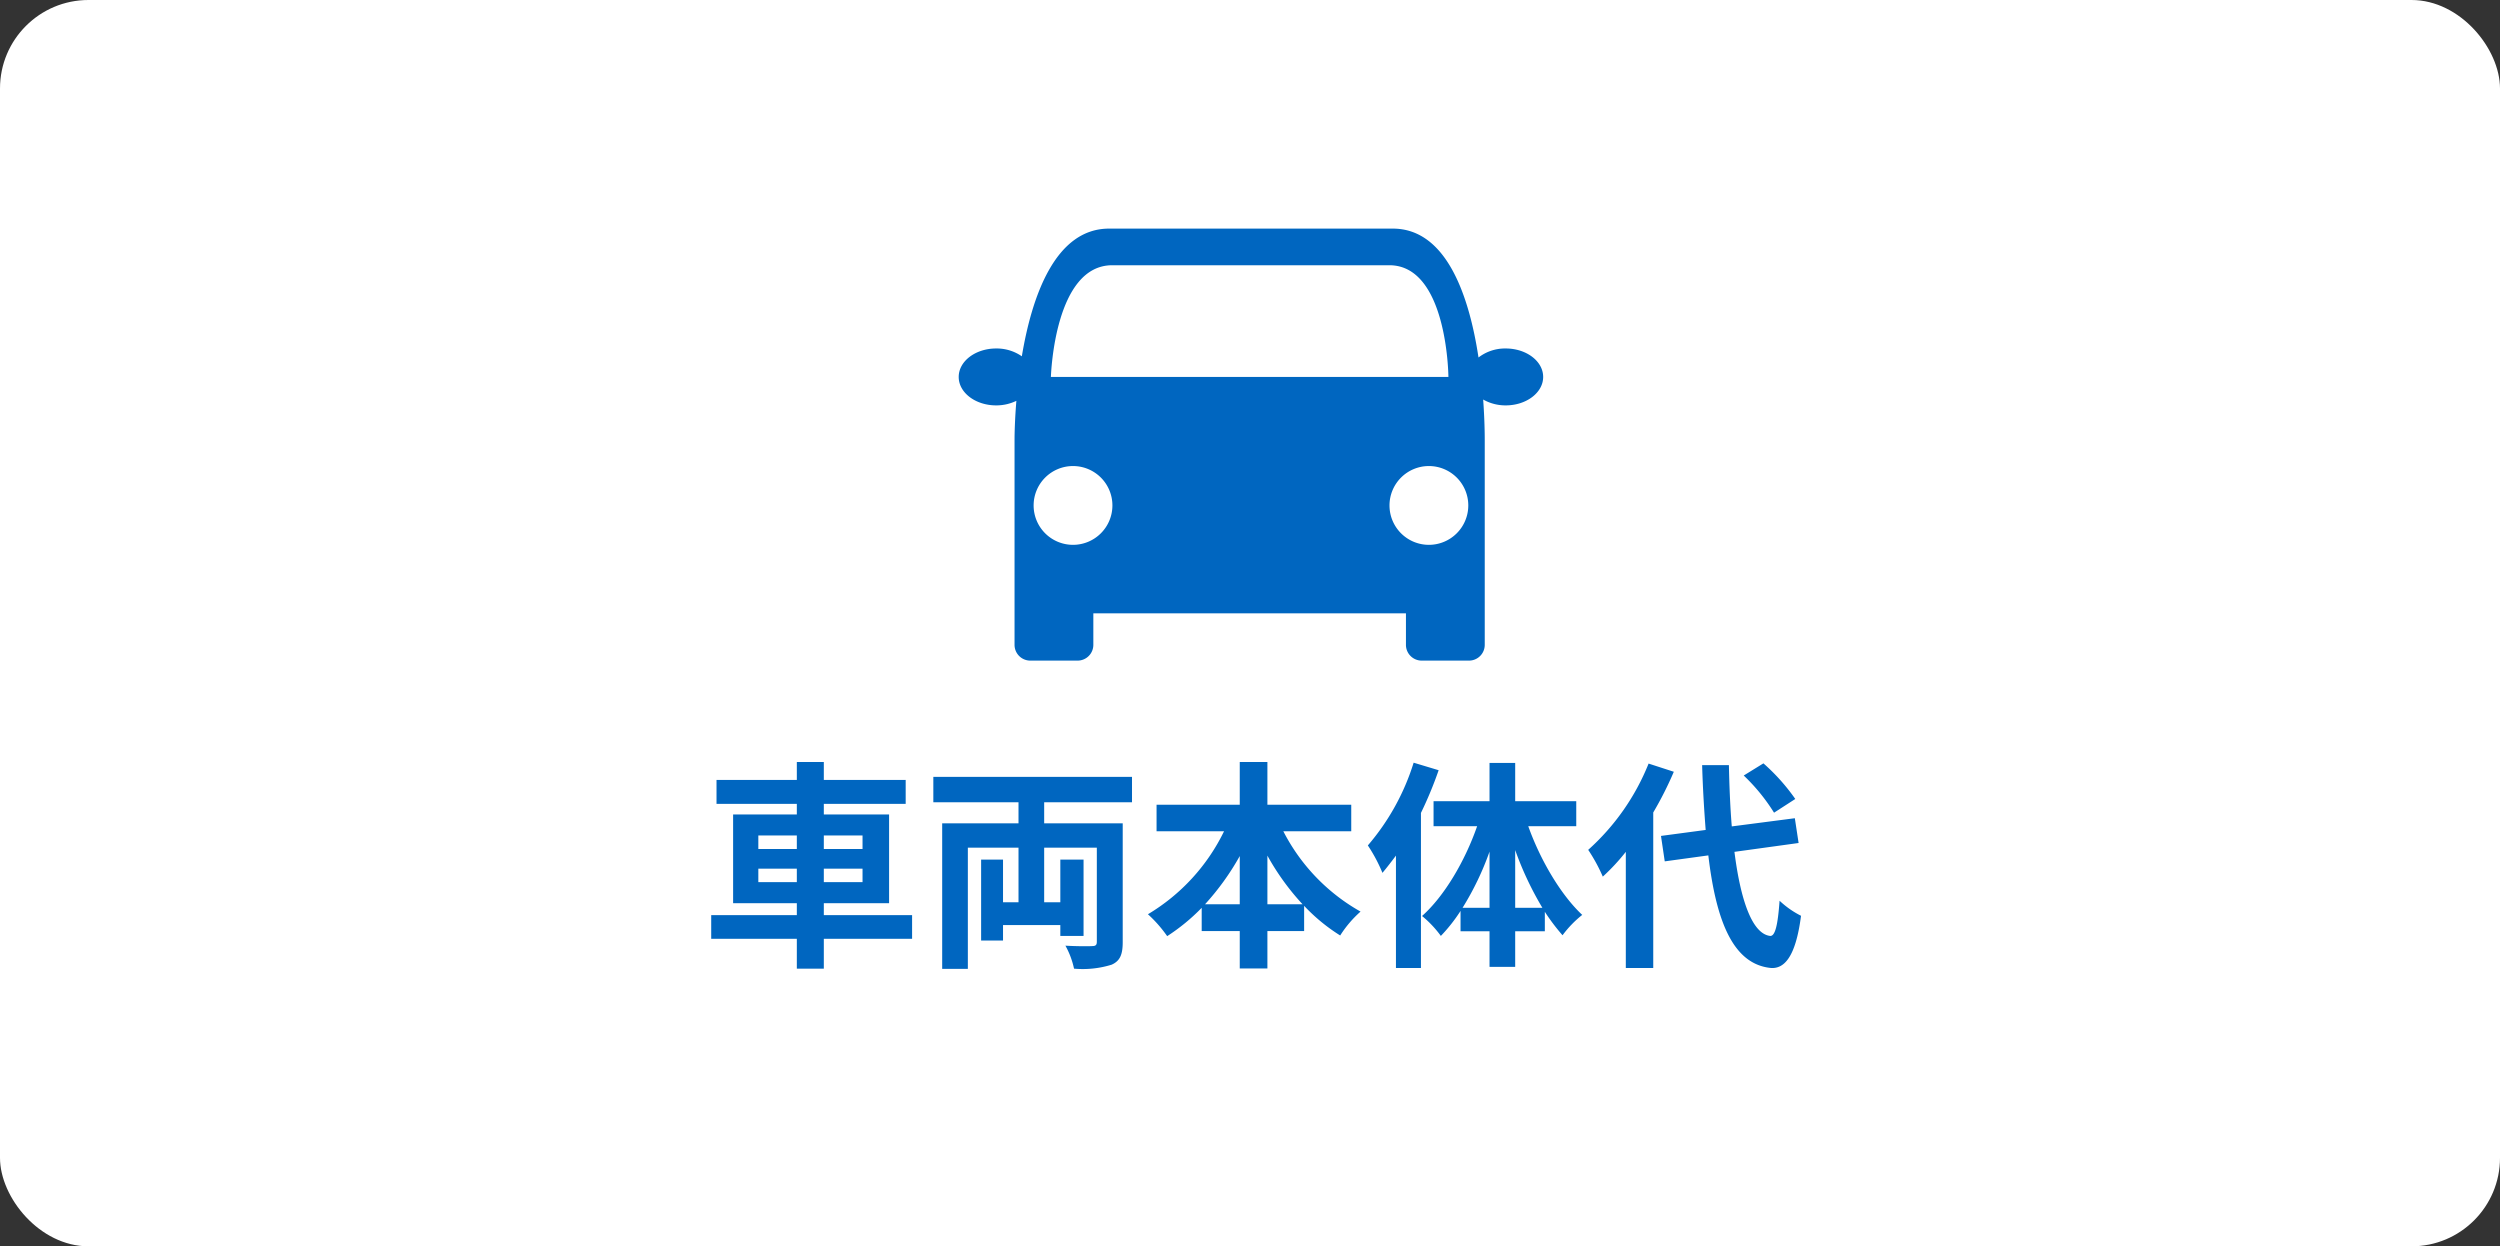
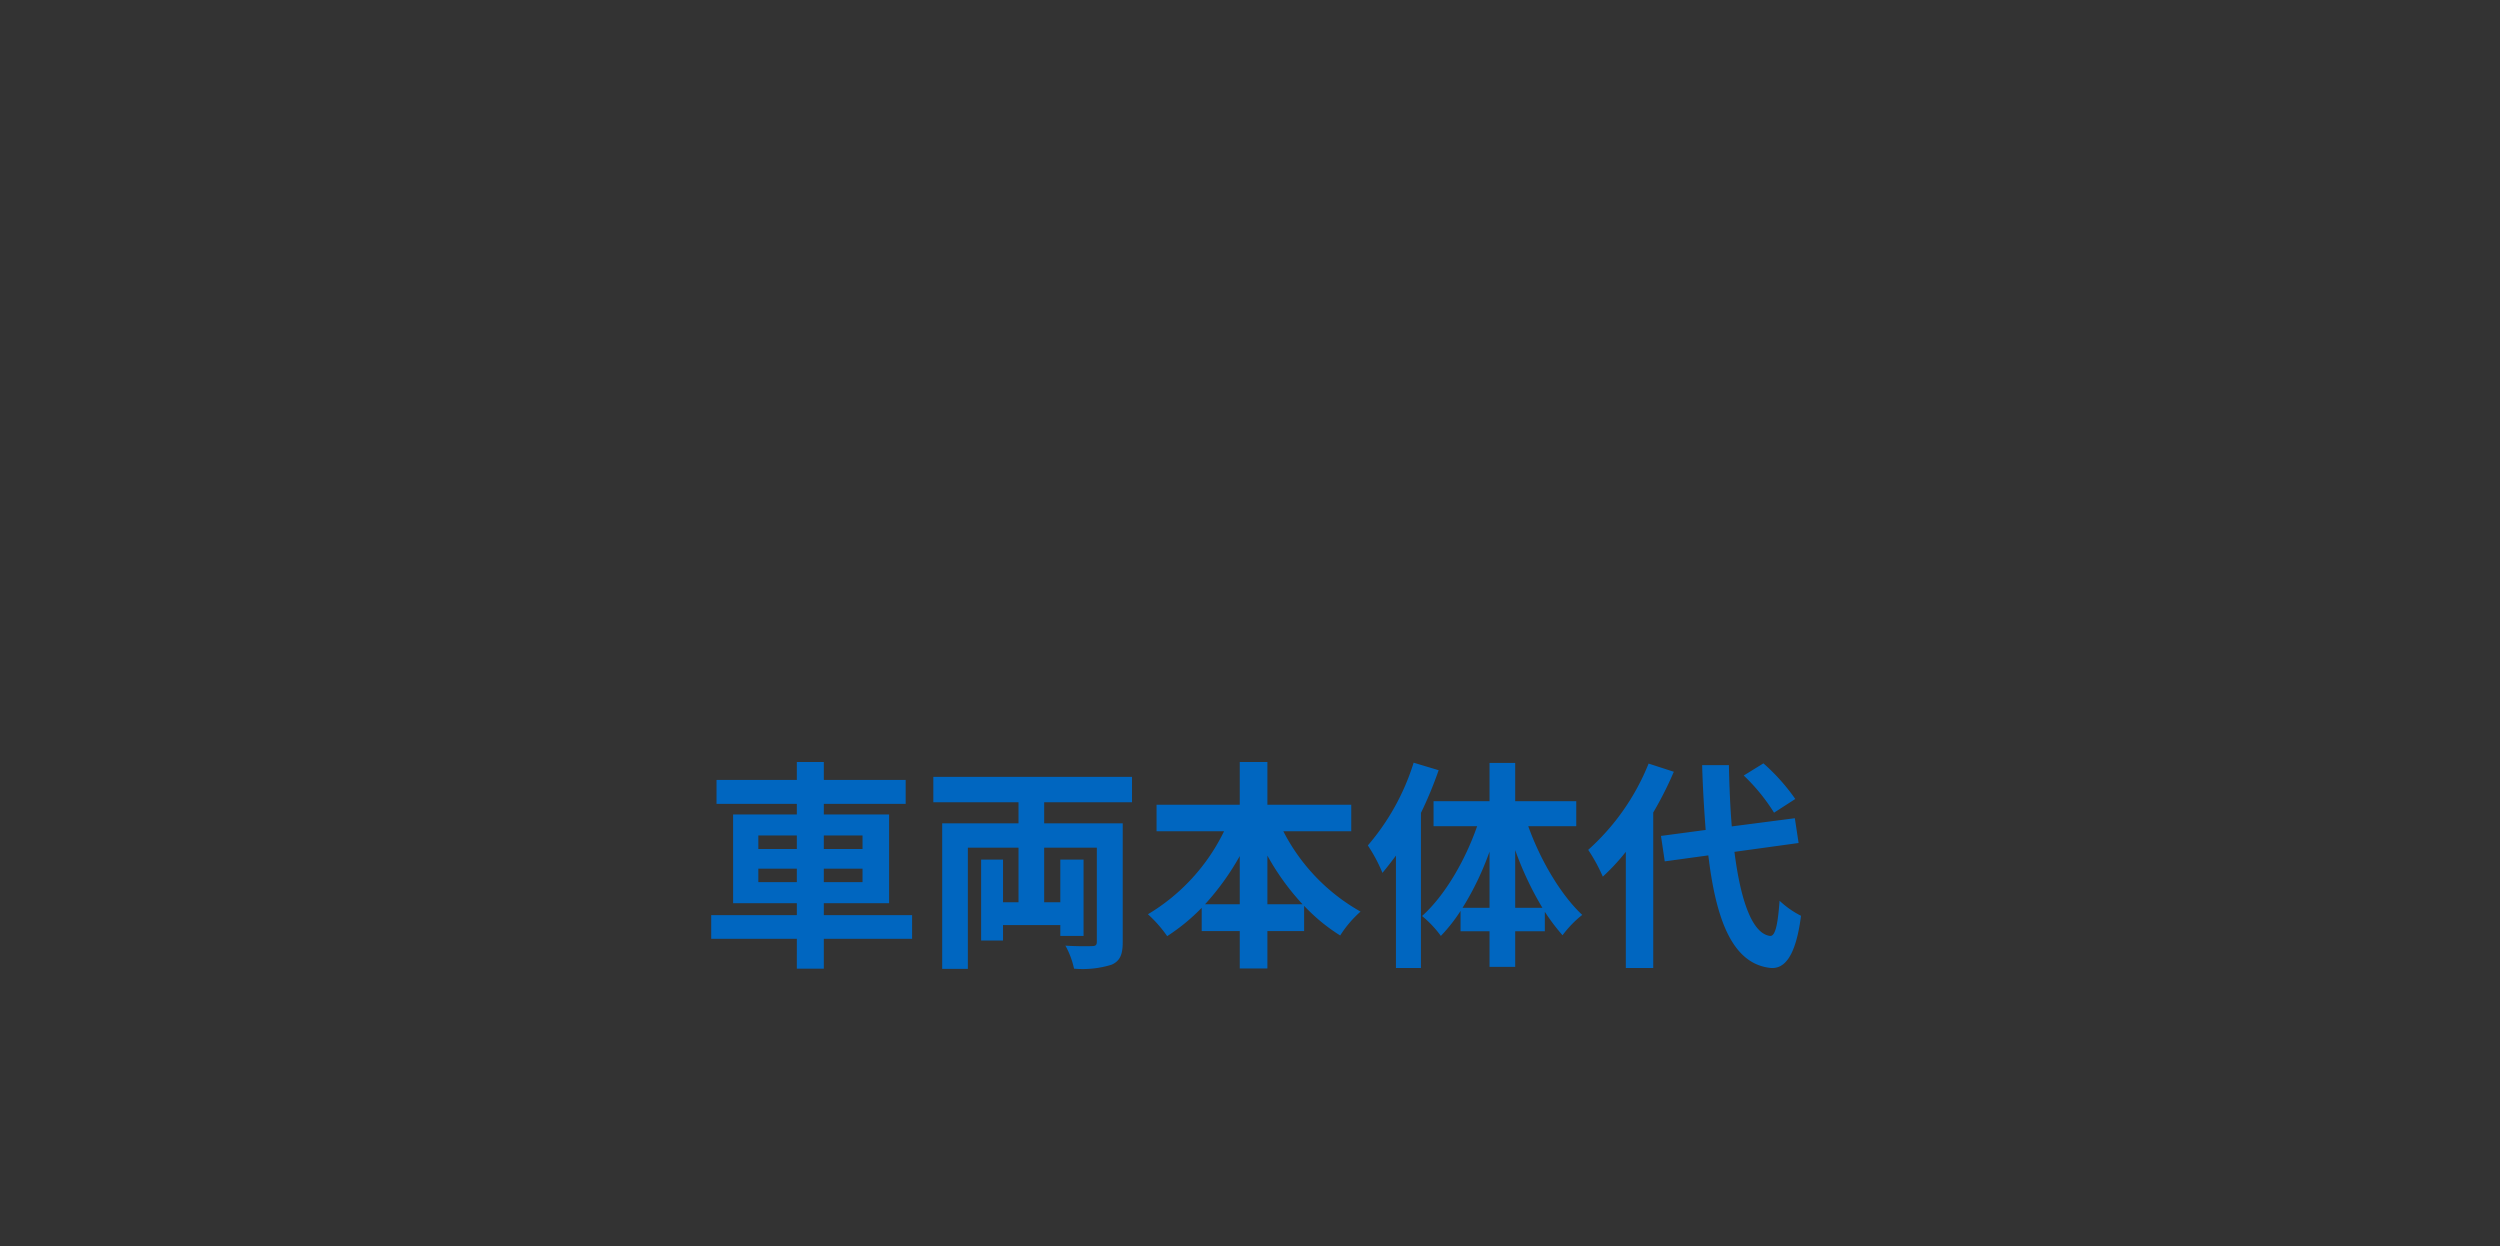
<svg xmlns="http://www.w3.org/2000/svg" width="339" height="169" viewBox="0 0 339 169">
  <rect x="0" y="0" width="339" height="169" fill="#333333" stroke="none" />
  <defs>
    <clipPath id="a">
-       <rect width="79.254" height="58.58" fill="#0066c0" />
-     </clipPath>
+       </clipPath>
  </defs>
  <g transform="translate(-30 -3540)">
-     <rect width="339" height="169" rx="12" transform="translate(30 3540)" fill="#fff" />
    <g transform="translate(2961 5086.711)">
      <path d="M-67.17-9.09v-1.83h5.22v1.83Zm0-6.33h5.22v1.83h-5.22Zm14.13,0v1.83h-5.25v-1.83Zm0,6.33h-5.25v-1.83h5.25Zm6.72,4.47H-58.29V-6.24h8.85V-18.27h-8.85v-1.44h11.1v-3.24h-11.1v-2.43h-3.66v2.43H-72.84v3.24h10.89v1.44h-8.64V-6.24h8.64v1.62H-73.56v3.21h11.61V2.64h3.66V-1.41h11.97Zm29.82-15.3v-3.45H-43.44v3.45h11.55v2.85H-42.24V2.67h3.48V-13.77h6.87v7.41h-2.1v-5.79h-2.97V-1.17h2.97v-2.1h7.77V-1.8h3.15V-12.15h-3.15v5.79h-2.19v-7.41h7.14V-1.02c0,.45-.15.6-.66.6-.48.03-2.13.03-3.6-.06a11.273,11.273,0,0,1,1.17,3.12,13.222,13.222,0,0,0,5.1-.54c1.14-.51,1.5-1.38,1.5-3.06V-17.07H-28.41v-2.85ZM1.86-6.09v-6.6a33.435,33.435,0,0,0,4.77,6.6Zm-8.46,0a34.958,34.958,0,0,0,4.71-6.54v6.54Zm19.83-9.9v-3.6H1.86v-5.79H-1.89v5.79H-13.17v3.6h9.15A26.65,26.65,0,0,1-14.34-4.74a17.638,17.638,0,0,1,2.61,2.97A26.76,26.76,0,0,0-7.05-5.61v3.15h5.16V2.61H1.86V-2.46H6.84V-5.88a24.543,24.543,0,0,0,4.89,4.02A15.167,15.167,0,0,1,14.49-5.1,26.207,26.207,0,0,1,4.02-15.99Zm8.46-9.3a31.593,31.593,0,0,1-6.21,11.22,21.384,21.384,0,0,1,1.98,3.72c.6-.72,1.23-1.53,1.83-2.34V2.55h3.39V-18.48a52.539,52.539,0,0,0,2.4-5.79ZM35.46-5.61v-7.83a43.879,43.879,0,0,0,3.69,7.83Zm-7.14,0a38.983,38.983,0,0,0,3.66-7.62v7.62ZM43.74-16.68v-3.39H35.46v-5.19H31.98v5.19H24.39v3.39H30.3C28.65-11.94,25.86-7.2,22.83-4.5a14.541,14.541,0,0,1,2.55,2.7,22.211,22.211,0,0,0,2.67-3.39v2.76h3.93V2.4h3.48V-2.43h4.02V-5.07a27.5,27.5,0,0,0,2.4,3.18,14.6,14.6,0,0,1,2.67-2.76c-2.91-2.73-5.67-7.41-7.32-12.03Zm29.7-3.69a27.1,27.1,0,0,0-4.32-4.83l-2.67,1.65a25.524,25.524,0,0,1,4.11,5.04Zm-19.89-4.8a31.357,31.357,0,0,1-8.19,11.7,22.913,22.913,0,0,1,1.98,3.63,28.269,28.269,0,0,0,3.12-3.36V2.55h3.72V-18.54a47.663,47.663,0,0,0,2.79-5.52ZM73.89-14.4l-.51-3.36-8.55,1.11c-.21-2.55-.33-5.37-.39-8.31H60.81c.09,3.15.27,6.09.48,8.79l-6.06.81.51,3.45,5.91-.81C62.73-3.57,65.1,2.07,70.17,2.55c1.68.09,3.3-1.29,4.05-7.08a12.274,12.274,0,0,1-2.91-2.04c-.24,3.33-.6,4.83-1.29,4.77-2.4-.3-3.99-4.74-4.83-11.4Z" transform="translate(-2761 -1418)" fill="#0066c0" />
      <g transform="translate(-2801 -1515.712)" clip-path="url(#a)">
-         <path d="M74.175,16.255A5.89,5.89,0,0,0,70.48,17.48l.006,0C69.256,9.372,66.243,0,58.86,0H20.394C13.057,0,9.907,9.25,8.561,17.316a5.985,5.985,0,0,0-3.482-1.061C2.274,16.255,0,17.982,0,20.113s2.274,3.859,5.079,3.859a6.243,6.243,0,0,0,2.741-.619l0,0c-.206,2.529-.248,4.492-.248,5.308v27.78A2.137,2.137,0,0,0,9.709,58.58H16.12a2.137,2.137,0,0,0,2.137-2.138V52.168H60.646v4.274a2.137,2.137,0,0,0,2.137,2.138h6.411a2.137,2.137,0,0,0,2.137-2.138V28.662c0-.833-.023-2.87-.214-5.485a.2.2,0,0,1-.024-.014,6.115,6.115,0,0,0,3.081.809c2.8,0,5.079-1.727,5.079-3.859s-2.275-3.858-5.079-3.858M20.822,4.967H58.389c7.759,0,8.009,14.554,8.016,15.146H12.5c0,.027,0,.036,0,0h0c.032-.591.563-15.146,8.321-15.146M15.5,42.881a5.342,5.342,0,1,1,5.343-5.343A5.344,5.344,0,0,1,15.5,42.881m48.259,0A5.342,5.342,0,1,1,69.1,37.538a5.344,5.344,0,0,1-5.343,5.343" transform="translate(0 0)" fill="#0066c0" />
-       </g>
+         </g>
    </g>
  </g>
</svg>